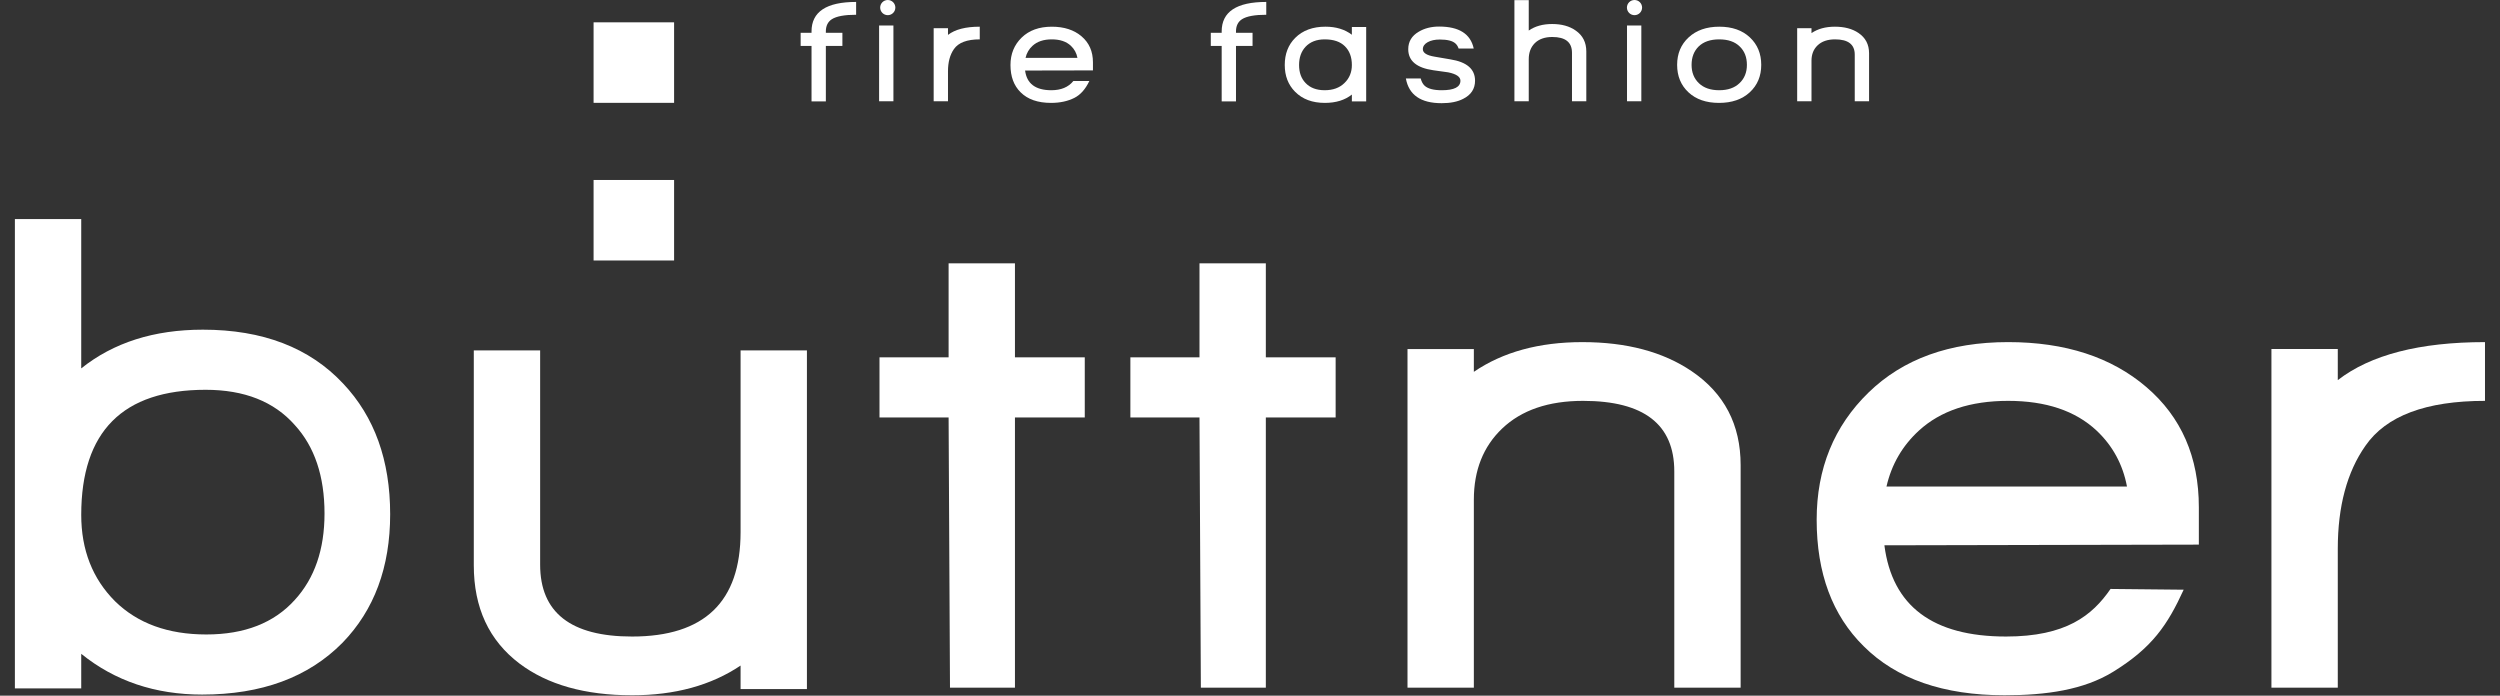
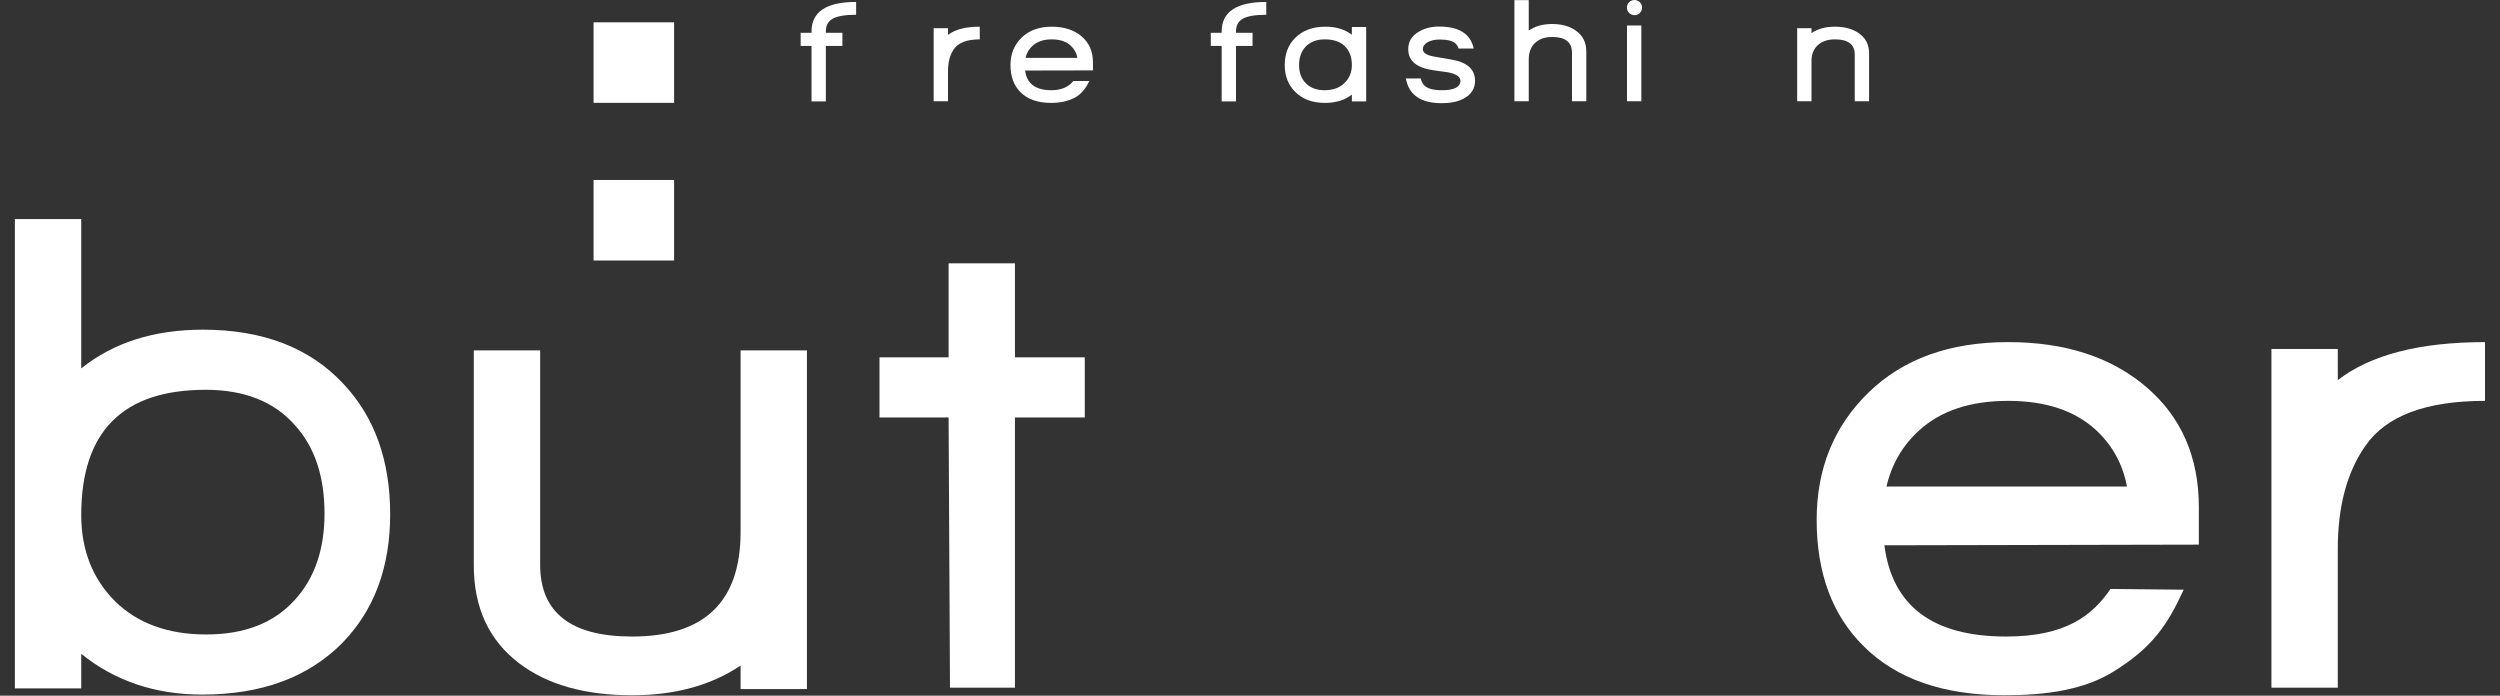
<svg xmlns="http://www.w3.org/2000/svg" width="100%" height="100%" viewBox="0 0 3371 938" version="1.1" xml:space="preserve" style="fill-rule:evenodd;clip-rule:evenodd;stroke-linejoin:round;stroke-miterlimit:2;">
  <rect x="0" y="0" width="3371" height="938" fill="#333333" stroke="none" />
  <g>
    <path d="M461.801,866.709c-45.976,46.587 -109.036,69.863 -189.18,69.863c-63.365,0 -117.721,-18.305 -163.086,-54.967l-0,46.586l-89.458,0l0,-632.769l89.458,0l-0,201.31c43.499,-34.813 98.161,-52.202 164.02,-52.202c80.754,-0 143.831,24.243 189.179,72.713c42.243,44.703 63.365,103.42 63.365,176.099c-0,71.474 -21.444,129.241 -64.298,173.367m-64.298,-293.566c-27.959,-31.691 -68.031,-47.554 -120.216,-47.554c-111.852,0 -167.752,56.24 -167.752,168.703c-0,47.214 15.218,86.047 45.653,116.5c30.453,29.825 71.458,44.72 123.015,44.72c51.574,0 91.341,-15.54 119.3,-46.603c26.72,-29.197 40.071,-68.031 40.071,-116.501c0,-50.318 -13.351,-90.068 -40.071,-119.265" style="fill:#fff;fill-rule:nonzero;" />
    <path d="M998.594,929.136l-0,-31.691c-39.767,26.72 -88.542,40.055 -146.308,40.055c-63.382,0 -114.023,-14.251 -151.907,-42.837c-41.005,-31.08 -61.516,-75.19 -61.516,-132.346l0,-289.817l89.458,0l-0,288.884c-0,64.604 41.327,96.922 123.965,96.922c97.533,0 146.308,-46.909 146.308,-140.709l-0,-245.097l89.458,0l-0,456.636l-89.458,0Z" style="fill:#fff;fill-rule:nonzero;" />
    <path d="M1368.56,562.887l0,364.38l-87.591,-0l-1.867,-364.38l-93.19,0l0,-81.076l93.19,-0l0,-126.731l89.458,0l0,126.731l94.14,-0l0,81.076l-94.14,0Z" style="fill:#fff;fill-rule:nonzero;" />
-     <path d="M1706.85,562.887l-0,364.38l-87.609,-0l-1.849,-364.38l-93.19,0l-0,-81.076l93.19,-0l-0,-126.731l89.458,0l-0,126.731l94.123,-0l-0,81.076l-94.123,0Z" style="fill:#fff;fill-rule:nonzero;" />
-     <path d="M2257.61,927.26l-0,-291.666c-0,-63.382 -41.005,-95.073 -123.015,-95.073c-46.603,-0 -82.943,12.435 -109.052,37.272c-25.465,24.243 -38.206,56.257 -38.206,96.006l-0,253.461l-89.458,-0l0,-456.619l89.458,-0l-0,30.741c39.156,-26.72 87.914,-40.072 146.308,-40.072c59.667,-0 108.73,13.046 147.258,39.122c44.11,29.842 66.164,72.085 66.164,126.764l0,300.064l-89.457,-0Z" style="fill:#fff;fill-rule:nonzero;" />
    <path d="M2540.91,735.286c10.553,82.027 65.232,123.015 164.02,123.015c80.772,0 116.195,-28.247 140.913,-64.162l98.619,1.018c-21.647,47.214 -42.175,78.091 -95.09,110.681c-39.732,24.481 -90.391,31.657 -146.308,31.657c-82.638,-0 -146.003,-22.038 -190.112,-66.147c-42.244,-41.633 -63.365,-98.467 -63.365,-170.535c-0,-68.947 23.293,-126.119 69.879,-171.467c46.604,-45.365 109.358,-68.031 188.263,-68.048c77.023,0 139.166,20.206 186.38,60.583c47.215,40.377 70.813,94.428 70.813,162.17l0,50.319l-424.012,0.916Zm286.085,-154.705c-28.569,-26.704 -68.336,-40.055 -119.266,-40.055c-50.963,-0 -91.035,13.351 -120.215,40.055c-22.377,20.51 -36.967,45.67 -43.804,75.495l324.307,-0c-5.582,-29.825 -19.273,-54.985 -41.022,-75.495" style="fill:#fff;fill-rule:nonzero;" />
    <path d="M3189.54,601.095c-24.854,35.406 -37.273,81.687 -37.273,138.86l0,187.313l-89.475,0l0,-456.636l89.475,0l0,41.938c44.11,-34.168 110.274,-51.252 198.493,-51.269l0,79.228c-79.533,0 -133.262,20.172 -161.22,60.566" style="fill:#fff;fill-rule:nonzero;" />
    <rect x="800.384" y="30.108" width="108.56" height="108.56" style="fill:#fff;" />
    <path d="M1113.58,42.432l-0,1.798l22.309,0l0,17.712l-22.309,-0l-0,74.799l-19.307,0l0,-74.799l-14.674,-0l-0,-17.712l14.674,0l0,-1.798c0,-26.551 20.036,-39.818 60.125,-39.818l0,17.288c-15.557,-0 -26.466,2.019 -32.777,6.04c-5.361,3.477 -8.041,8.974 -8.041,16.49" style="fill:#fff;fill-rule:nonzero;" />
-     <rect x="1185.38" y="34.383" width="19.306" height="102.165" style="fill:#fff;" />
    <path d="M1286.31,66.156c-5.361,7.634 -8.041,17.627 -8.041,29.977l-0,40.412l-19.307,-0l0,-98.534l19.307,-0l-0,9.042c9.517,-7.363 23.802,-11.061 42.837,-11.061l-0,17.101c-17.169,-0 -28.756,4.36 -34.796,13.063" style="fill:#fff;fill-rule:nonzero;" />
    <rect x="800.384" y="242.682" width="108.56" height="108.56" style="fill:#fff;" />
    <path d="M1443.97,61.736c-6.158,-5.768 -14.742,-8.652 -25.736,-8.652c-10.993,0 -19.646,2.884 -25.94,8.652c-4.835,4.411 -7.973,9.857 -9.449,16.287l69.981,0c-1.204,-6.43 -4.173,-11.876 -8.856,-16.287m-61.736,33.371c2.273,17.695 14.064,26.551 35.389,26.551c13.115,-0 23.005,-4.14 29.673,-12.402l21.562,0c-5.225,10.977 -11.909,18.526 -20.052,22.666c-8.992,4.563 -19.51,6.82 -31.573,6.82c-17.83,-0 -31.504,-4.751 -41.022,-14.268c-9.127,-8.992 -13.691,-21.241 -13.691,-36.798c0,-14.878 5.022,-27.212 15.082,-37.001c10.061,-9.789 23.599,-14.675 40.632,-14.675c16.626,0 30.029,4.343 40.208,13.063c10.196,8.721 15.285,20.376 15.285,35l0,10.857l-91.493,0.187Z" style="fill:#fff;fill-rule:nonzero;" />
    <path d="M1666.61,42.432l0,1.798l22.326,0l0,17.712l-22.326,-0l0,74.799l-19.306,0l-0,-74.799l-14.675,-0l-0,-17.712l14.675,0l-0,-1.798c-0,-26.551 20.053,-39.818 60.125,-39.818l-0,17.288c-15.558,-0 -26.466,2.019 -32.76,6.04c-5.378,3.477 -8.059,8.974 -8.059,16.49" style="fill:#fff;fill-rule:nonzero;" />
    <path d="M1822.86,136.743l0,-9.246c-9.381,7.499 -21.512,11.248 -36.39,11.248c-16.897,-0 -30.3,-5.005 -40.225,-15.065c-9.263,-9.382 -13.877,-21.393 -13.877,-36.017c-0,-14.998 4.699,-27.196 14.081,-36.577c10.043,-10.061 23.666,-15.099 40.818,-15.099c14.217,-0 26.076,3.63 35.593,10.857l0,-10.45l19.307,-0l-0,100.349l-19.307,0Zm-9.449,-74.409c-6.176,-6.159 -15.218,-9.246 -27.162,-9.246c-10.976,-0 -19.628,3.342 -25.923,10.06c-5.768,6.294 -8.652,14.471 -8.652,24.515c0,10.06 2.884,18.119 8.652,24.141c6.159,6.566 14.811,9.857 25.923,9.857c11.13,0 19.985,-3.223 26.551,-9.653c6.718,-6.43 10.06,-14.539 10.06,-24.345c0,-10.705 -3.155,-19.154 -9.449,-25.329" style="fill:#fff;fill-rule:nonzero;" />
    <path d="M2119.67,136.546l-0,-65.367c-0,-14.217 -8.856,-21.308 -26.551,-21.308c-10.043,-0 -17.881,2.748 -23.53,8.245c-5.48,5.497 -8.229,12.724 -8.229,21.716l0,56.714l-19.323,0l0,-136.349l19.323,-0l0,41.022c8.449,-5.904 18.968,-8.839 31.573,-8.839c12.859,-0 23.446,2.935 31.759,8.839c9.517,6.582 14.284,15.964 14.284,28.162l0,67.165l-19.306,0Z" style="fill:#fff;fill-rule:nonzero;" />
    <rect x="2193.87" y="34.383" width="19.306" height="102.165" style="fill:#fff;" />
-     <path d="M2359.37,124.481c-10.315,9.517 -24.141,14.267 -41.429,14.267c-17.304,0 -31.029,-4.75 -41.225,-14.267c-10.196,-9.518 -15.269,-21.869 -15.269,-37.002c-0,-15.149 5.14,-27.483 15.472,-37.018c10.332,-9.636 24.125,-14.471 41.412,-14.471c17.305,0 31.047,4.835 41.243,14.471c10.179,9.535 15.285,21.869 15.285,37.018c0,15.133 -5.174,27.484 -15.489,37.002m-13.674,-61.94c-6.447,-6.294 -15.625,-9.45 -27.551,-9.45c-11.791,-0 -20.986,3.156 -27.552,9.45c-6.43,6.294 -9.653,14.607 -9.653,24.938c0,10.18 3.274,18.425 9.857,24.719c6.565,6.311 15.676,9.466 27.348,9.466c11.655,0 20.782,-3.155 27.348,-9.466c6.701,-6.294 10.043,-14.539 10.043,-24.719c0,-10.45 -3.274,-18.763 -9.84,-24.938" style="fill:#fff;fill-rule:nonzero;" />
    <path d="M2500.94,136.546l0,-62.958c0,-13.657 -8.856,-20.511 -26.55,-20.511c-10.061,0 -17.899,2.698 -23.531,8.059c-5.497,5.208 -8.245,12.13 -8.245,20.714l-0,54.696l-19.307,0l0,-98.534l19.307,0l-0,6.634c8.448,-5.768 18.967,-8.653 31.572,-8.653c12.877,0 23.463,2.817 31.776,8.449c9.517,6.447 14.285,15.54 14.285,27.348l-0,64.756l-19.307,0Z" style="fill:#fff;fill-rule:nonzero;" />
    <path d="M1972.88,133.318c-7.499,3.885 -17.169,5.819 -28.96,5.819c-28.145,-0 -44.228,-11.112 -48.249,-33.354l20.002,0c1.086,4.259 2.867,7.533 5.327,9.84c4.428,4.021 12.13,6.04 23.124,6.04c16.761,-0 25.125,-4.292 25.125,-12.877c0,-5.225 -5.497,-8.991 -16.473,-11.248l-20.104,-2.816c-22.53,-3.24 -33.795,-12.673 -33.795,-28.366c0,-10.179 4.7,-18.034 14.064,-23.531c7.787,-4.682 16.983,-7.023 27.569,-7.023c26.856,-0 42.413,9.857 46.654,29.604l-20.358,0c-1.001,-2.918 -2.46,-5.225 -4.394,-6.888c-3.885,-3.495 -10.858,-5.225 -20.901,-5.225c-6.701,-0 -12.198,1.204 -16.49,3.613c-4.293,2.426 -6.447,5.565 -6.447,9.45c-0,4.971 5.31,8.313 15.896,10.06c3.478,0.679 10.519,1.867 21.122,3.614c22.258,3.495 33.371,13.08 33.371,28.756c-0,11.011 -5.361,19.171 -16.083,24.532" style="fill:#fff;fill-rule:nonzero;" />
    <path d="M2193.74,10.23c0,-5.649 4.581,-10.23 10.23,-10.23c5.65,-0 10.23,4.581 10.23,10.23c0,5.649 -4.58,10.23 -10.23,10.23c-5.649,0 -10.23,-4.581 -10.23,-10.23" style="fill:#fff;fill-rule:nonzero;" />
-     <path d="M1186.83,10.23c-0,-5.649 4.581,-10.23 10.23,-10.23c5.649,-0 10.23,4.581 10.23,10.23c-0,5.649 -4.581,10.23 -10.23,10.23c-5.649,0 -10.23,-4.581 -10.23,-10.23" style="fill:#fff;fill-rule:nonzero;" />
  </g>
</svg>